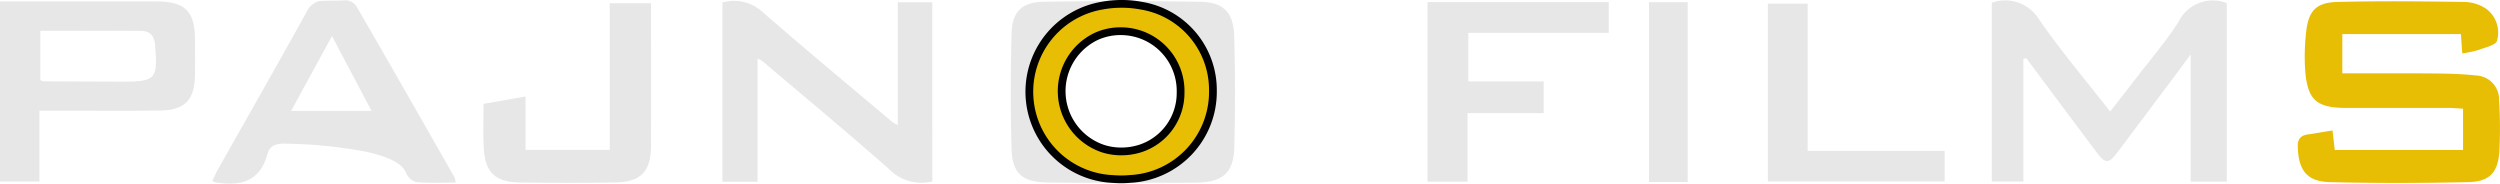
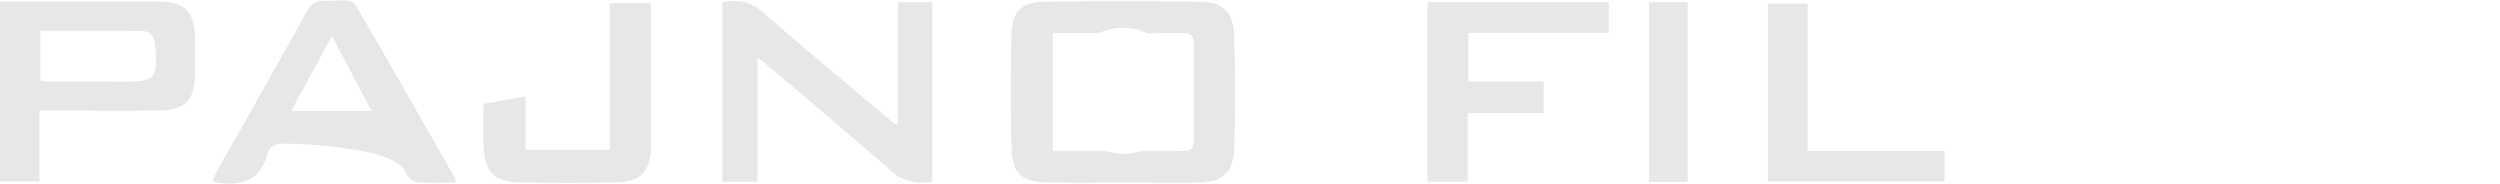
<svg xmlns="http://www.w3.org/2000/svg" width="161.106" height="11.835" viewBox="0 0 161.106 11.835">
  <g id="Raggruppa_1" data-name="Raggruppa 1" transform="translate(-6895.878 -7176.844)">
    <path id="Tracciato_2" data-name="Tracciato 2" d="M7155.777,7179.334c-.04-1.552-.676-2.223-2.178-2.25-1.228-.019-2.459-.034-3.687-.04-.836,0-1.669,0-2.5,0q-1.938.008-3.876.037c-1.454.019-2.072.631-2.109,2.08-.062,2.462-.072,4.924,0,7.383.045,1.6.689,2.154,2.289,2.184,1.452.026,2.905.011,4.356.011.151,0,.3,0,.454,0h.666c1.382,0,2.764.014,4.146,0,1.69-.024,2.4-.626,2.443-2.269C7155.844,7184.088,7155.838,7181.708,7155.777,7179.334Zm-7.192,7.545a3.638,3.638,0,0,1-1.133-.194h0l-3.372,0v-7.58h1.884c.361,0,.722,0,1.083,0a3.609,3.609,0,0,1,1.6-.342,3.706,3.706,0,0,1,1.525.345c.737,0,1.473-.005,2.207-.013.547-.005.814.111.8.729-.027,2.048-.016,4.1-.005,6.147,0,.448-.083.722-.631.719q-1.345-.008-2.7-.008A3.841,3.841,0,0,1,7148.585,7186.879Z" transform="translate(-180.362 -0.124)" fill="#e7e7e7" />
-     <path id="Tracciato_3" data-name="Tracciato 3" d="M7464.595,7180.436c-.036-.5-.06-.848-.088-1.246h-7.641v2.534c2,0,3.985-.012,5.965.006.887.008,1.777.035,2.658.129a1.552,1.552,0,0,1,1.48,1.609,28.525,28.525,0,0,1,.017,3.282c-.093,1.376-.631,1.953-2.014,1.983-2.968.065-5.94.072-8.908,0-1.482-.038-2.014-.762-2.069-2.239-.02-.531.164-.766.658-.837.516-.074,1.03-.166,1.582-.255.053.463.095.835.144,1.259h8.265V7184c-.3-.017-.612-.048-.925-.048-2.2,0-4.4,0-6.593,0-1.923-.005-2.5-.5-2.654-2.415a13.611,13.611,0,0,1,.055-2.4c.136-1.409.619-1.976,1.993-2.013,2.76-.073,5.523-.042,8.285,0a2.609,2.609,0,0,1,1.327.435,1.9,1.9,0,0,1,.7,2.065c-.057.274-.778.435-1.215.6A7.254,7.254,0,0,1,7464.595,7180.436Z" transform="translate(-410.043 -0.152)" fill="#e8be04" />
-     <path id="Tracciato_4" data-name="Tracciato 4" d="M7381.709,7180.687v7.893h-2.035v-11.523a2.558,2.558,0,0,1,3.042,1.069c1.392,2.021,2.991,3.9,4.586,5.945.6-.768,1.137-1.454,1.668-2.146.922-1.2,1.923-2.352,2.732-3.625a2.458,2.458,0,0,1,3.118-1.215v11.5h-2.329v-8.2c-.371.51-.58.8-.8,1.092q-1.976,2.637-3.956,5.27c-.52.687-.751.686-1.274-.011q-2.292-3.051-4.569-6.112Z" transform="translate(-355.441 -0.039)" fill="#e7e7e7" />
    <path id="Tracciato_5" data-name="Tracciato 5" d="M7084.881,7188.67a2.944,2.944,0,0,1-2.815-.821c-2.674-2.353-5.415-4.629-8.132-6.933a1.911,1.911,0,0,0-.316-.159v7.931h-2.263v-11.554a2.723,2.723,0,0,1,2.5.539c2.793,2.442,5.653,4.807,8.49,7.2a1.834,1.834,0,0,0,.312.153v-7.906h2.222Z" transform="translate(-128.922 -0.132)" fill="#e7e7e7" />
    <path id="Tracciato_6" data-name="Tracciato 6" d="M6898.417,7184.146v4.567h-2.539v-11.607h4.027c2.018,0,4.035-.006,6.053,0,1.845.007,2.47.624,2.485,2.438.006.771.01,1.543,0,2.314-.026,1.608-.659,2.263-2.28,2.28-2.225.024-4.451.006-6.676.006Zm.061-5.146v3.176a.92.92,0,0,0,.221.079q2.485.014,4.971.021c2.267,0,2.381-.136,2.2-2.37-.048-.586-.34-.893-.883-.9C6902.83,7178.989,6900.677,7179,6898.478,7179Z" transform="translate(0 -0.17)" fill="#e7e7e7" />
    <path id="Tracciato_7" data-name="Tracciato 7" d="M6963.136,7188.61c-.856,0-1.683.043-2.5-.026a.978.978,0,0,1-.672-.559c-.229-.678-1.291-1.115-2.576-1.4a30.577,30.577,0,0,0-5.208-.524c-.574-.016-1.02.1-1.175.679-.479,1.784-1.751,2.071-3.329,1.818a1.224,1.224,0,0,1-.215-.094c.11-.232.206-.47.331-.691,1.91-3.385,3.839-6.76,5.723-10.16a1.312,1.312,0,0,1,.8-.735c.154-.037,1.225-.026,1.573-.044a.87.87,0,0,1,.9.445c2.113,3.645,4.2,7.308,6.286,10.966A1.253,1.253,0,0,1,6963.136,7188.61Zm-7.965-9.441-2.634,4.819h5.183Z" transform="translate(-37.899)" fill="#e7e7e7" />
    <path id="Tracciato_8" data-name="Tracciato 8" d="M7242.62,7177.273H7254.3v1.983h-9.049v3.129h4.855v2.045H7245.2v4.413h-2.581Z" transform="translate(-254.749 -0.294)" fill="#e7e7e7" />
    <path id="Tracciato_9" data-name="Tracciato 9" d="M7013.288,7184.035l2.706-.477V7187h5.427v-9.45h2.661v1.177c0,2.672.008,5.345,0,8.017-.007,1.655-.657,2.331-2.321,2.356q-3.073.048-6.146,0c-1.583-.026-2.23-.655-2.313-2.206C7013.248,7185.979,7013.288,7185.059,7013.288,7184.035Z" transform="translate(-86.249 -0.497)" fill="#e7e7e7" />
    <path id="Tracciato_10" data-name="Tracciato 10" d="M7327.864,7187.14h8.829v1.97H7325.3v-11.461h2.563Z" transform="translate(-315.495 -0.57)" fill="#e7e7e7" />
    <path id="Tracciato_11" data-name="Tracciato 11" d="M7298.912,7188.876h-2.494v-11.588h2.494Z" transform="translate(-294.274 -0.305)" fill="#e7e7e7" />
-     <path id="Tracciato_12" data-name="Tracciato 12" d="M7153.093,7177.822a6.634,6.634,0,0,0-1.268-.114,6.783,6.783,0,0,0-1.242.114,5.628,5.628,0,0,0,.662,11.17q.287.023.583.023c.183,0,.364-.008.54-.025a5.621,5.621,0,0,0,5.357-5.7A5.5,5.5,0,0,0,7153.093,7177.822Zm-1.329,9.394a3.81,3.81,0,0,1-1.135-.185h0a3.907,3.907,0,0,1-.407-7.235,3.777,3.777,0,0,1,1.6-.327,3.853,3.853,0,0,1,3.82,3.951,3.759,3.759,0,0,1-2.619,3.614A4.015,4.015,0,0,1,7151.764,7187.216Z" transform="translate(-183.684 -0.614)" fill="#e8be04" stroke="#000" stroke-miterlimit="10" stroke-width="0.5" />
    <path id="Tracciato_13" data-name="Tracciato 13" d="M7166.68,7213.393a3.841,3.841,0,0,1-1.257.191,3.638,3.638,0,0,1-1.133-.194Q7165.492,7213.39,7166.68,7213.393Z" transform="translate(-197.2 -26.828)" fill="none" />
    <path id="Tracciato_14" data-name="Tracciato 14" d="M7165.875,7183.894l-3.125,0a3.628,3.628,0,0,1,1.6-.342A3.7,3.7,0,0,1,7165.875,7183.894Z" transform="translate(-196.069 -4.904)" fill="none" />
  </g>
</svg>